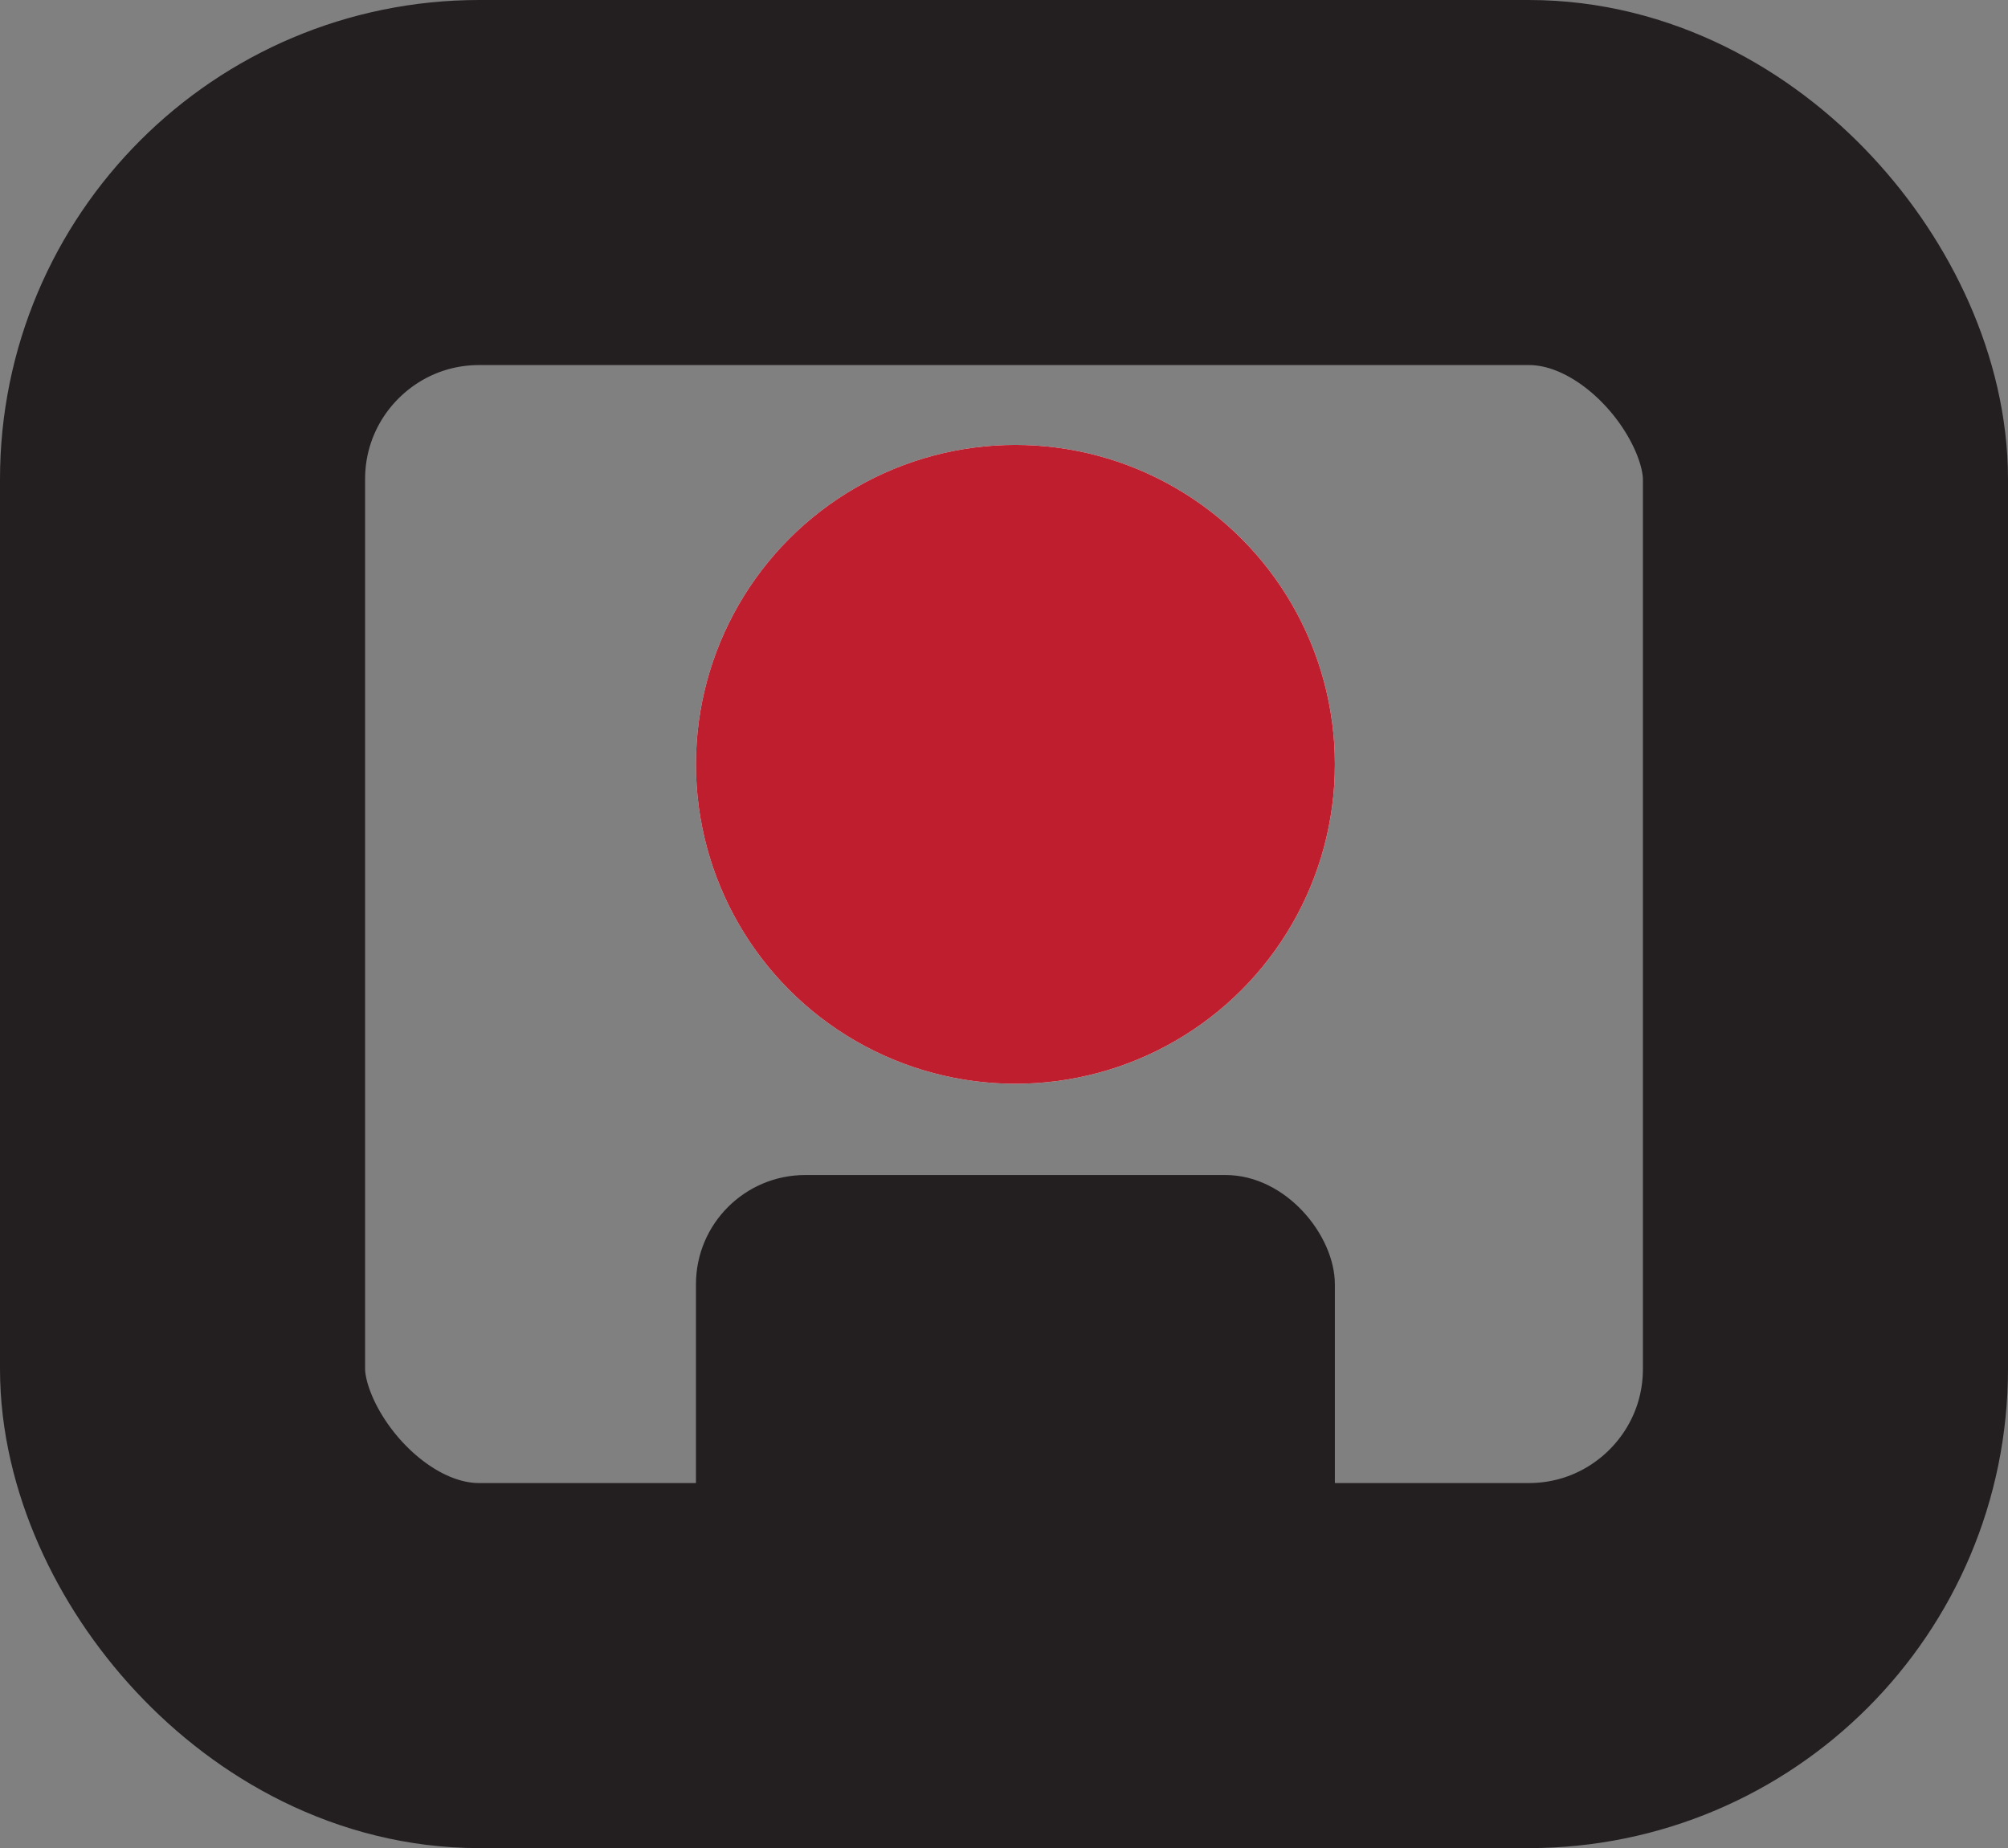
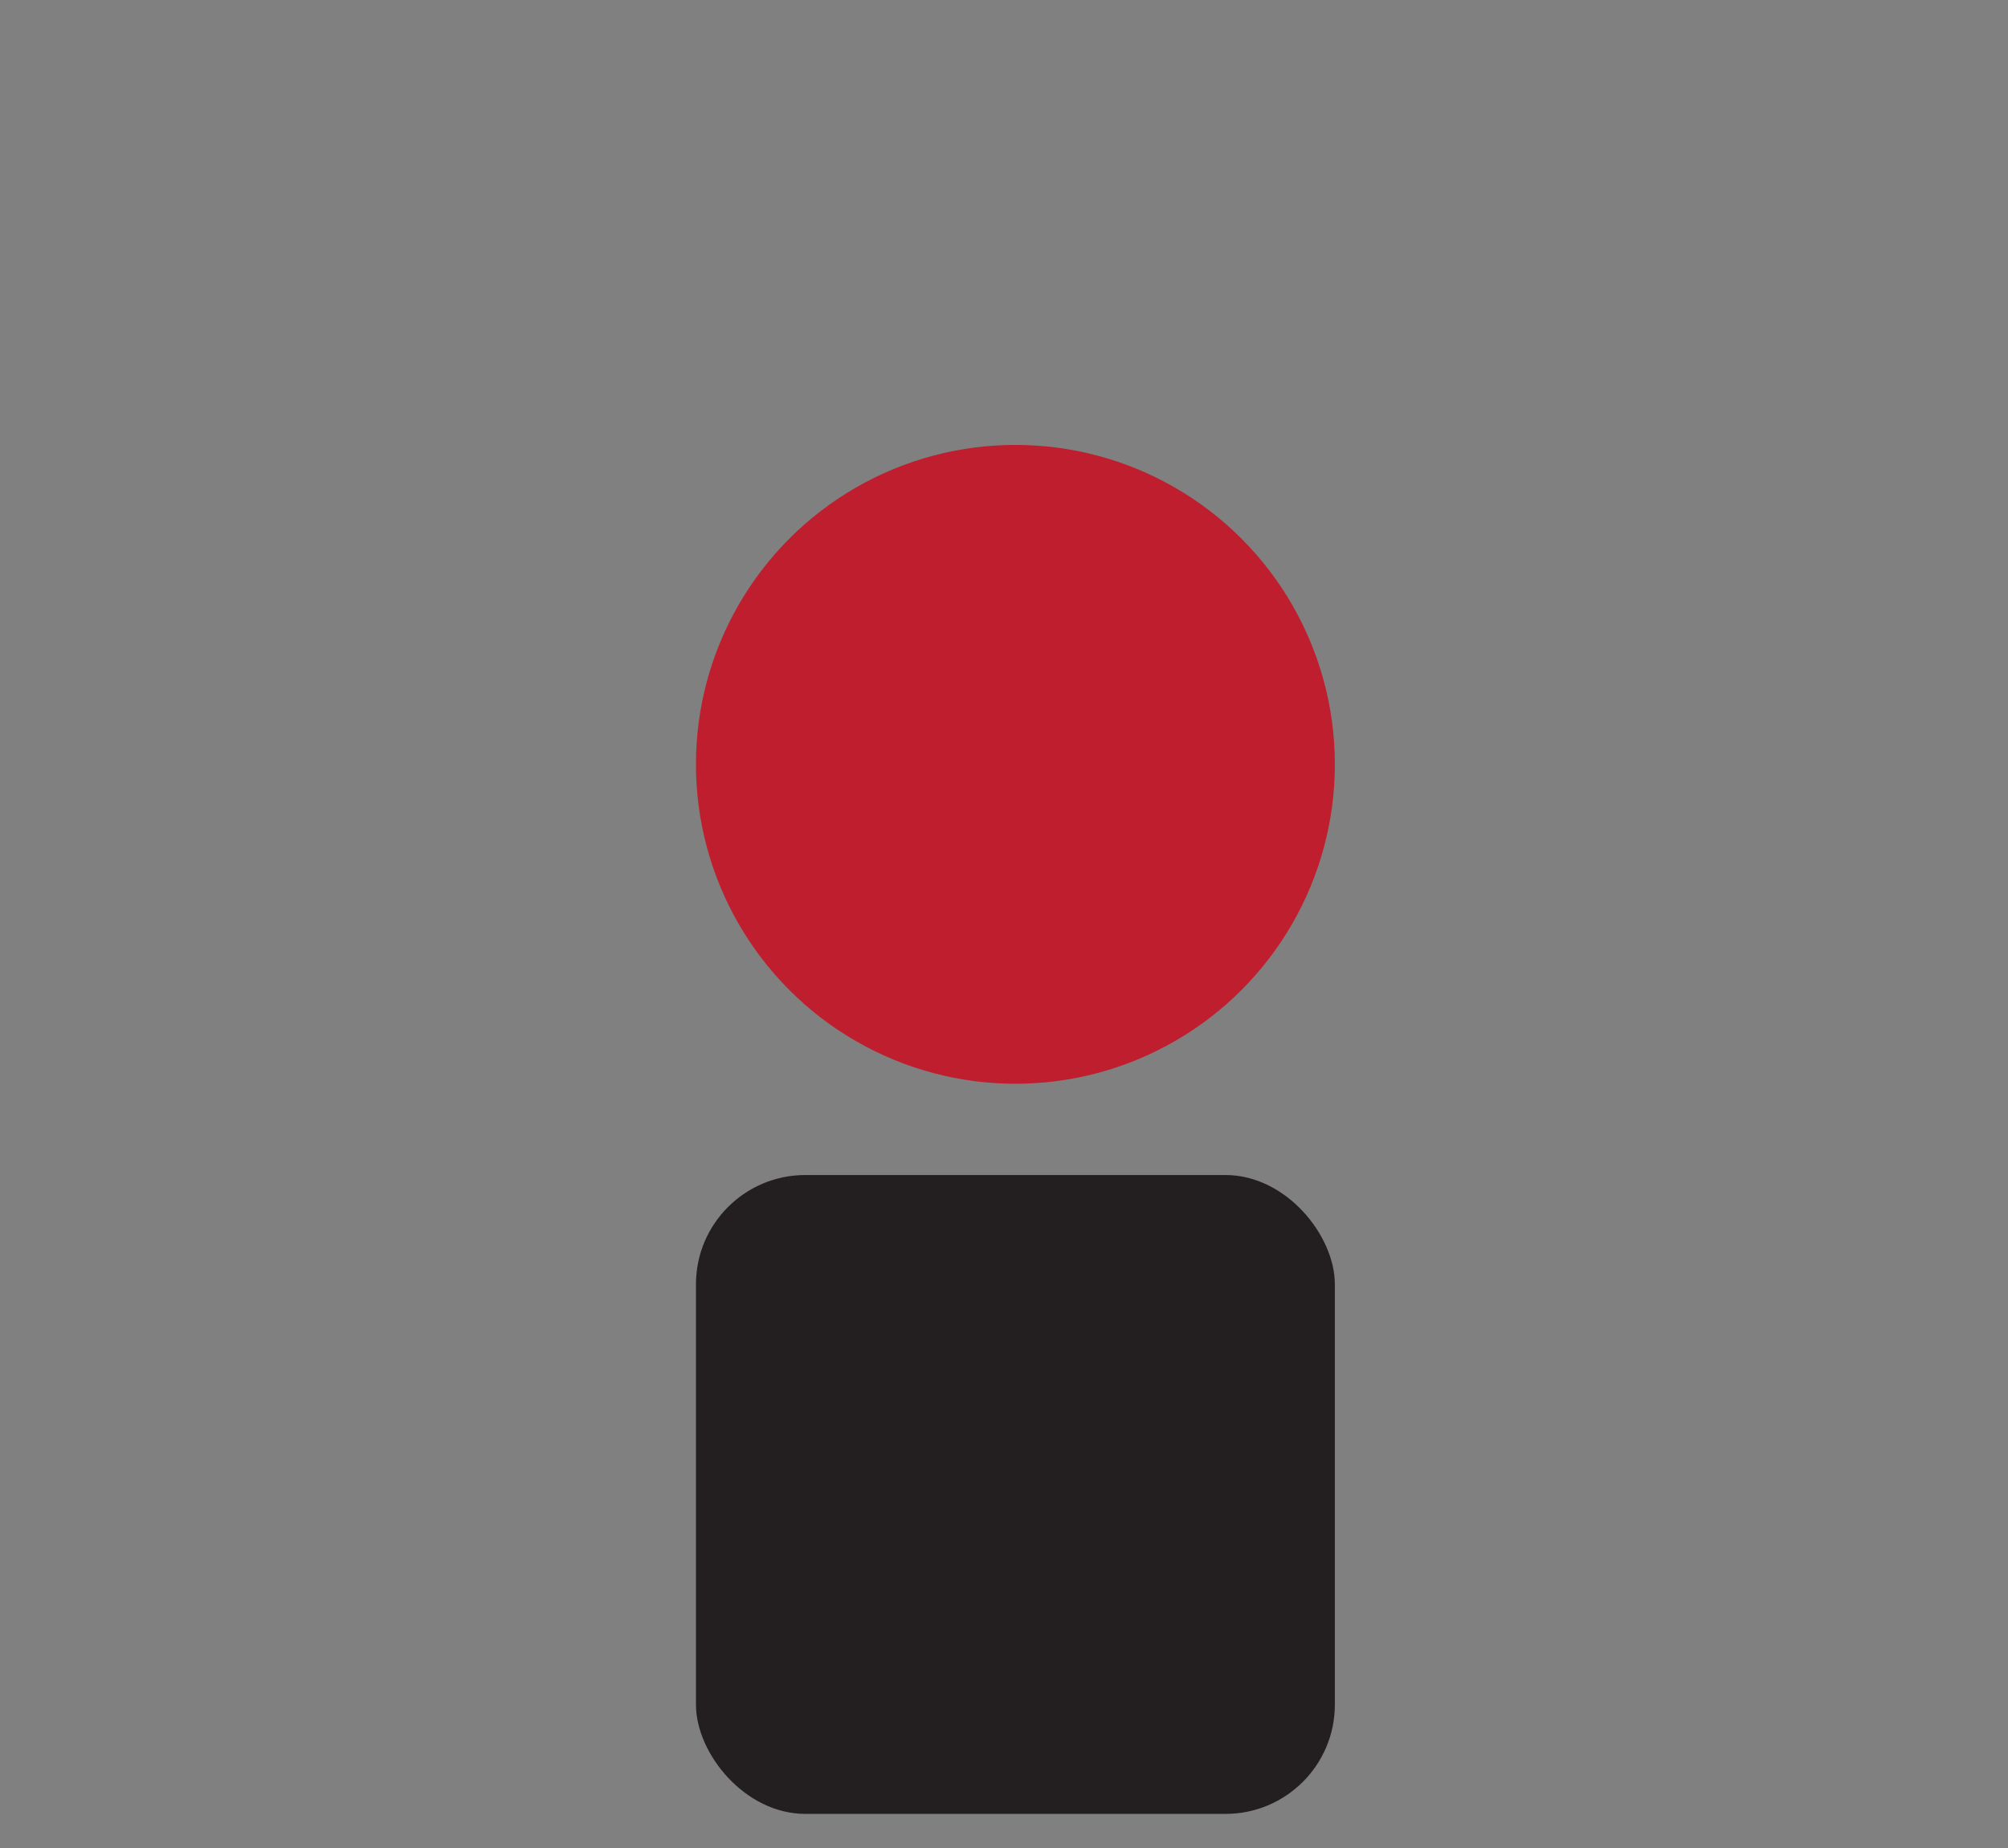
<svg xmlns="http://www.w3.org/2000/svg" viewBox="0 0 88 81">
  <rect x="0" y="0" width="88" height="81" fill="#808080" stroke="none" />
  <defs>
    <style>.cls-1{fill:none;stroke:#231f20;stroke-miterlimit:10;stroke-width:16px;}.cls-2{fill:#231f20;}.cls-3{fill:#fff;}.cls-4{fill:#be1e2d;}</style>
  </defs>
  <title>tietotv_red</title>
  <g id="Layer_1" data-name="Layer 1">
-     <rect class="cls-1" x="8" y="8" width="72" height="65" rx="13" ry="13" />
    <rect class="cls-2" x="30.5" y="51.5" width="28" height="28" rx="4.79" ry="4.79" />
-     <circle class="cls-3" cx="44.5" cy="33.5" r="14" />
  </g>
  <g id="Layer_2" data-name="Layer 2">
    <circle class="cls-4" cx="44.5" cy="33.5" r="14" />
  </g>
</svg>